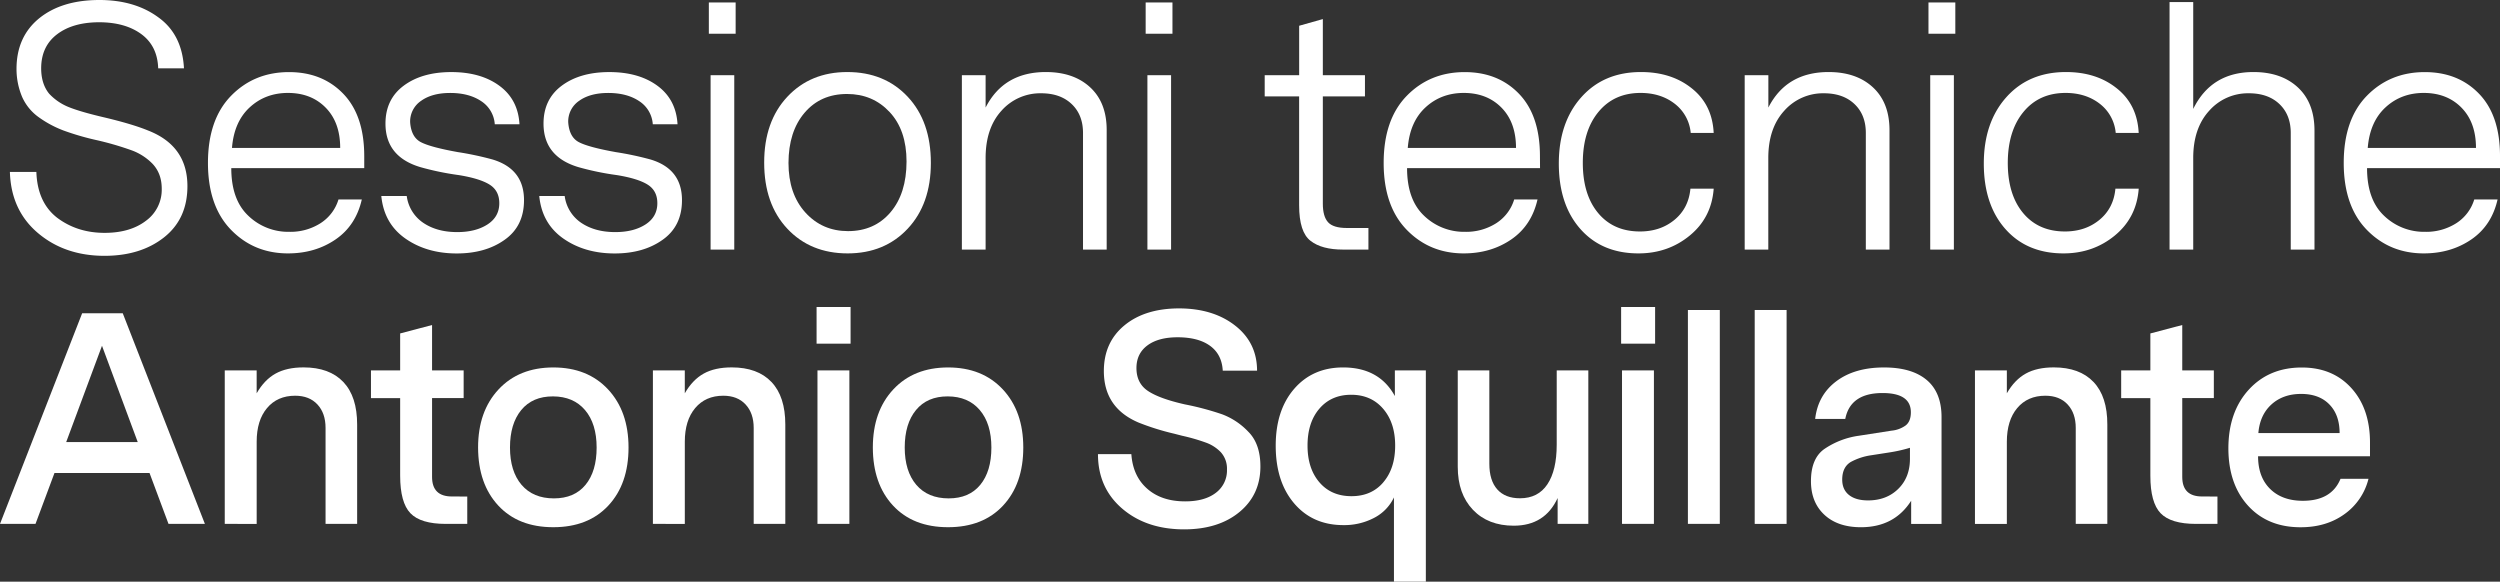
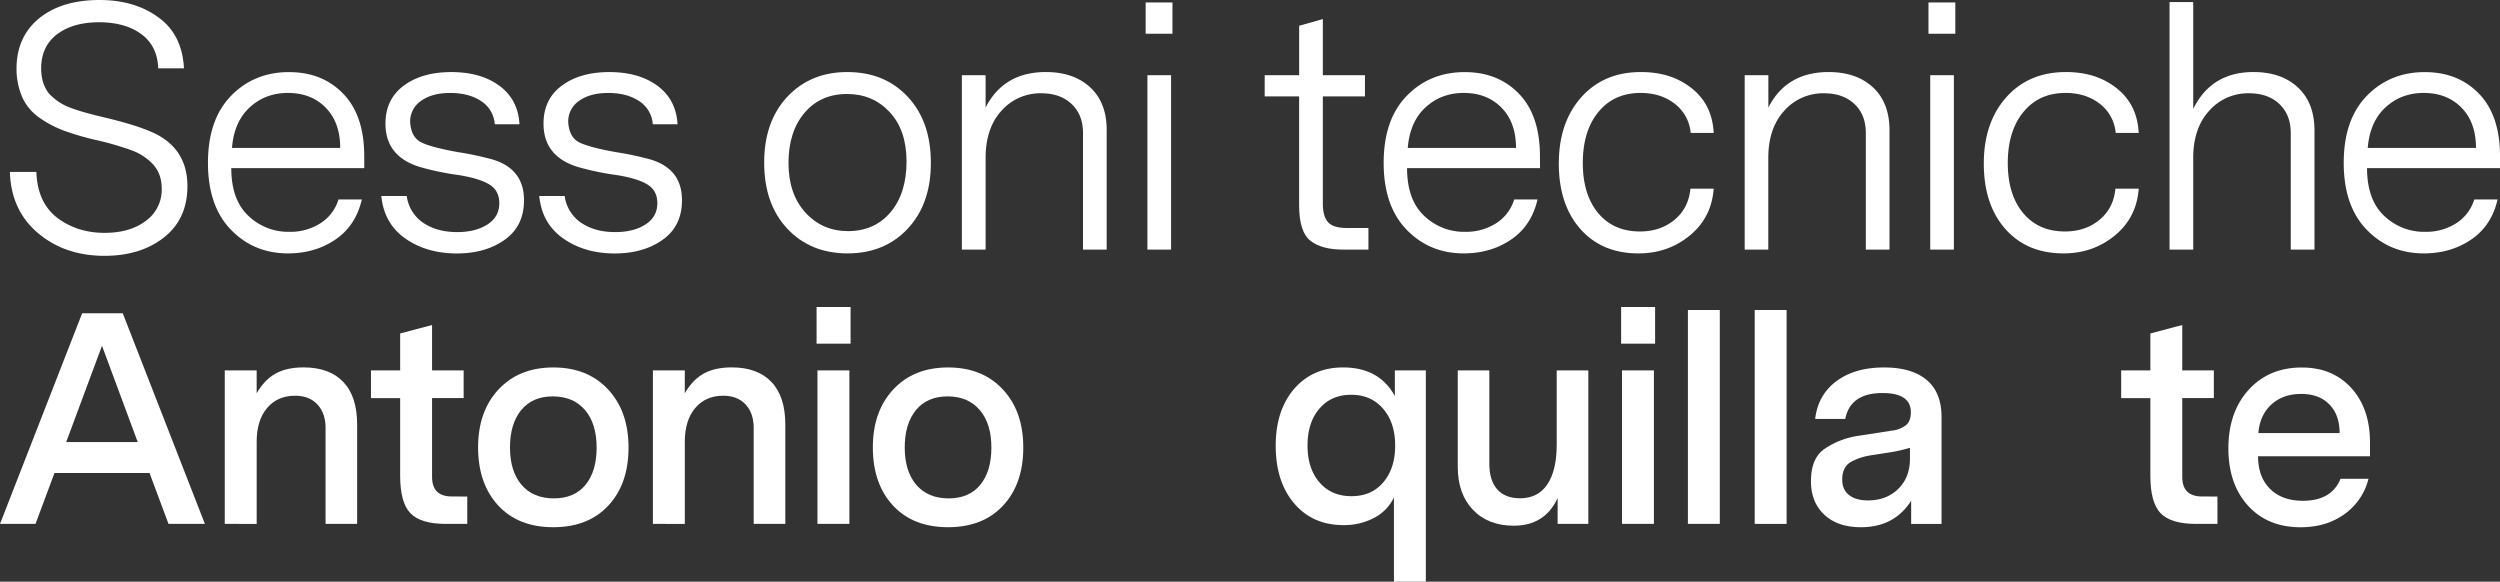
<svg xmlns="http://www.w3.org/2000/svg" viewBox="0 0 1572.63 365.9">
  <rect x="0" y="0" width="1572.63" height="365.9" fill="#333333" stroke="none" />
  <defs>
    <style>.cls-1{fill:#fff;}</style>
  </defs>
  <title>Risorsa 42</title>
  <g id="Livello_2" data-name="Livello 2">
    <g id="Livello_1-2" data-name="Livello 1">
      <path class="cls-1" d="M65.79,160.93q-25,0-41.93-14.34T6.23,108.16H22.88q.64,19.05,12.91,28.69,12.7,9.63,30,9.63,16,0,25.95-7.55a24.14,24.14,0,0,0,10-20.26q0-9.4-5.69-15.54A35.42,35.42,0,0,0,83.2,94.7,190.06,190.06,0,0,0,60.1,88,165.11,165.11,0,0,1,40,82.11,67.37,67.37,0,0,1,24.74,74,31.44,31.44,0,0,1,14.12,61.42a44.94,44.94,0,0,1-3.73-18.07q0-20.35,14.46-32Q39.07,0,62.51,0,84.85,0,99.73,11q14.88,10.73,16,32H99.51q-.45-14-10.51-21.46T62.51,14Q45.86,14,35.9,21.57t-10,21.35q0,9.84,5,16a34.23,34.23,0,0,0,12.59,8.54Q51.12,70.5,66.23,74q17.3,4.15,26.93,8.1,24.74,9.63,24.74,35,0,20.58-14.67,32.19T65.79,160.93Z" />
      <path class="cls-1" d="M229.13,105.76H145.49q0,19.69,10.51,29.77a36.2,36.2,0,0,0,26.05,10.3,35.14,35.14,0,0,0,19.49-5.37,27,27,0,0,0,11.39-15H227.6q-3.73,16.42-16.53,25.18t-29.89,8.76q-21.47,0-35.91-14.89t-14.45-42q0-27.36,14.56-42.26t36.45-14.89q21,0,34.16,13.69t13.14,39.3Zm-83.2-12.7H214q0-16-9.09-25.29t-23.75-9.31q-14.24,0-24.09,9.09T145.93,93.06Z" />
      <path class="cls-1" d="M329.63,125.9q0,16.42-12.26,25-12,8.53-30,8.54-19,0-32.4-9.41t-15.11-26.72h16a24.09,24.09,0,0,0,10.4,16.86Q274.9,146,287.59,146q11.6,0,19.05-4.81t7.44-13.36q0-7.87-6.13-11.71t-19.48-6a174.05,174.05,0,0,1-24.09-5q-21.9-6.57-21.9-27.37,0-15.33,11.5-23.87t29.89-8.54q18.6,0,30.32,8.65t12.59,24.2H311.24a18.78,18.78,0,0,0-8.54-14.56q-7.67-5.14-19.49-5.15-11.38,0-18.28,4.93A15.66,15.66,0,0,0,258,76.85q.66,9.42,6.79,12.59T288,95.68a194.51,194.51,0,0,1,21.68,4.6Q329.63,106.19,329.63,125.9Z" />
      <path class="cls-1" d="M429,125.9q0,16.42-12.26,25-12,8.53-30,8.54-19,0-32.41-9.41t-15.11-26.72h16a24.06,24.06,0,0,0,10.4,16.86Q374.29,146,387,146q11.61,0,19.05-4.81t7.45-13.36q0-7.87-6.13-11.71t-19.49-6a173.87,173.87,0,0,1-24.08-5q-21.9-6.57-21.9-27.37,0-15.33,11.5-23.87t29.88-8.54q18.62,0,30.33,8.65t12.59,24.2H410.64a18.76,18.76,0,0,0-8.54-14.56q-7.67-5.14-19.48-5.15-11.4,0-18.29,4.93a15.67,15.67,0,0,0-6.89,13.46q.65,9.42,6.78,12.59t23.21,6.24a194,194,0,0,1,21.68,4.6Q429,106.19,429,125.9Z" />
-       <path class="cls-1" d="M445.9,21.24V1.53h16.86V21.24ZM447,157V47.29h14.89V157Z" />
      <path class="cls-1" d="M480.71,102.25q0-25.83,14.56-41.38T533,45.32q23.43,0,38,15.55t14.56,41.6q0,25.85-14.56,41.38T533.26,159.4q-23.43,0-38-15.55T480.71,102.25Zm89.55-.65q0-19.71-10.62-31.1T532.82,59.12q-16.65,0-26.71,11.82T496,102.47q0,19.5,10.61,31.2t26.83,11.72q16.63,0,26.71-11.83T570.26,101.6Z" />
      <path class="cls-1" d="M696.16,81.89V157H681.27V83.64q0-11.39-7.12-18.17T655,58.68a32.56,32.56,0,0,0-25,10.95Q620,80.58,620,99.41V157H605.07V47.29H620V67.66q11.38-22.33,37.88-22.34,17.52,0,27.92,9.64T696.16,81.89Z" />
      <path class="cls-1" d="M720.68,21.24V1.53h16.86V21.24ZM721.78,157V47.29h14.89V157Z" />
      <path class="cls-1" d="M860.81,143.42V157h-16q-13.35,0-20.36-5.47-7.23-5.47-7.23-22.34V60.65H795.56V47.29h21.68V16.2L832.13,12V47.29h26.5V60.65h-26.5v67.44q0,8.1,3.29,11.71c2.18,2.41,6.13,3.62,11.82,3.62Z" />
      <path class="cls-1" d="M968.76,105.76H885.12q0,19.69,10.51,29.77a36.2,36.2,0,0,0,26,10.3,35.14,35.14,0,0,0,19.49-5.37,27,27,0,0,0,11.39-15h14.67q-3.74,16.42-16.54,25.18t-29.88,8.76q-21.46,0-35.91-14.89t-14.45-42q0-27.36,14.56-42.26t36.45-14.89q21,0,34.16,13.69t13.14,39.3Zm-83.2-12.7h68.09q0-16-9.09-25.29t-23.75-9.31q-14.23,0-24.09,9.09T885.56,93.06Z" />
      <path class="cls-1" d="M1030.72,159.4q-23,0-36.56-15.33t-13.58-41.16q0-25.83,14.12-41.71t37.55-15.88q19.05,0,31.75,10.08,13.14,10.29,14,28.24h-14.45a26,26,0,0,0-10.08-18.39q-8.76-6.78-21.45-6.79-16.65,0-26.5,11.93t-9.85,32.08q0,19.94,9.63,31.53t26.28,11.61q12.92,0,21.78-7.34t10-19.6H1078q-1.32,18.18-15,29.45T1030.72,159.4Z" />
      <path class="cls-1" d="M1188.59,81.89V157H1173.7V83.64q0-11.39-7.12-18.17t-19.16-6.79a32.56,32.56,0,0,0-25,10.95q-10.07,11-10.07,29.78V157H1097.5V47.29h14.89V67.66q11.38-22.33,37.88-22.34,17.52,0,27.92,9.64T1188.59,81.89Z" />
      <path class="cls-1" d="M1213.11,21.24V1.53H1230V21.24Zm1.1,135.75V47.29h14.88V157Z" />
      <path class="cls-1" d="M1298.07,159.4q-23,0-36.57-15.33t-13.58-41.16q0-25.83,14.13-41.71t37.55-15.88q19.05,0,31.75,10.08,13.14,10.29,14,28.24h-14.45a26,26,0,0,0-10.07-18.39q-8.76-6.78-21.46-6.79-16.65,0-26.49,11.93T1263,102.47q0,19.94,9.64,31.53t26.27,11.61q12.91,0,21.79-7.34t10-19.6h14.67q-1.32,18.18-15,29.45T1298.07,159.4Z" />
      <path class="cls-1" d="M1455.93,81.89V157H1441V83.64q0-11.39-7.11-18.17t-19.16-6.79a32.53,32.53,0,0,0-25,10.95q-10.08,11-10.08,29.78V157h-14.89V1.31h14.89V68.53q11.38-23.2,37.88-23.21,17.52,0,27.92,9.64T1455.93,81.89Z" />
      <path class="cls-1" d="M1572.63,105.76H1489q0,19.69,10.51,29.77a36.22,36.22,0,0,0,26.06,10.3,35.11,35.11,0,0,0,19.48-5.37,27,27,0,0,0,11.39-15h14.67q-3.72,16.42-16.53,25.18t-29.89,8.76q-21.47,0-35.91-14.89t-14.45-42q0-27.36,14.56-42.26t36.46-14.89q21,0,34.16,13.69t13.13,39.3Zm-83.2-12.7h68.09q0-16-9.08-25.29t-23.76-9.31q-14.23,0-24.08,9.09T1489.43,93.06Z" />
      <path class="cls-1" d="M106,329.56l-11.93-32H34.26l-11.93,32H0L51.67,197.07H77.22l51.67,132.49ZM41.64,278.08h45L64.16,217.51Z" />
      <path class="cls-1" d="M224.66,267.1v62.46H204.79V269.18q0-9.27-5.11-14.76t-14-5.49q-11.17,0-17.7,7.76t-6.52,21.2v51.67H141.38V233h20.07v14.39q4.91-8.52,11.92-12.4t17.6-3.88q16.28,0,25,9.18T224.66,267.1Z" />
      <path class="cls-1" d="M293.93,312.34v17.22H280.49q-15.9,0-22.33-6.72t-6.44-23.56V250.45H233.36V233h18.36V209.75l20.07-5.3V233h19.87v17.42H271.79V300q0,12.32,12.49,12.31Z" />
      <path class="cls-1" d="M395.38,281.49q0,22.89-12.68,36.52t-34.64,13.63q-22,0-34.63-13.63t-12.69-36.52q0-22.73,12.87-36.53t34.45-13.82q21.58,0,34.45,13.82T395.38,281.49ZM327.9,257.92q-7.09,8.63-7.09,23.57T328.09,305q7.29,8.51,20.35,8.51,12.87,0,19.87-8.51t7-23.47q0-15-7.29-23.57t-20.16-8.61Q335,249.31,327.9,257.92Z" />
      <path class="cls-1" d="M494,267.1v62.46H474.11V269.18q0-9.27-5.11-14.76t-14-5.49q-11.16,0-17.69,7.76t-6.53,21.2v51.67H410.71V233h20.06v14.39q4.92-8.52,11.92-12.4t17.6-3.88q16.27,0,25,9.18T494,267.1Z" />
      <path class="cls-1" d="M513.67,216.19V193.1h21.39v23.09Zm.56,113.37V233H534.3v96.53Z" />
      <path class="cls-1" d="M643.7,281.49q0,22.89-12.69,36.52t-34.63,13.63q-22,0-34.64-13.63t-12.68-36.52q0-22.73,12.87-36.53t34.45-13.82q21.57,0,34.45,13.82T643.7,281.49Zm-67.48-23.57q-7.1,8.63-7.1,23.57T576.41,305q7.29,8.51,20.35,8.51,12.87,0,19.87-8.51t7-23.47q0-15-7.28-23.57t-20.16-8.61Q583.32,249.31,576.22,257.92Z" />
-       <path class="cls-1" d="M745,333q-23.85,0-39.08-13.06t-15.24-34.26h21q.95,13.82,10,21.77t23.85,7.94q12.3,0,19.3-5.39a17.53,17.53,0,0,0,7-14.67A15.41,15.41,0,0,0,768,284.51a24.57,24.57,0,0,0-8.8-5.86,119.29,119.29,0,0,0-15.61-4.55l-5.11-1.32a155.13,155.13,0,0,1-22.34-7q-21.76-9.27-21.76-32.37,0-18,12.87-28.67T741.55,194q21.57,0,35.39,10.79t13.82,28.39H769.18q-.57-10.22-7.95-15.61t-20.44-5.4q-12.12,0-19,5.11t-6.91,14.2q0,9.64,7.28,14.48t23.19,8.42a177,177,0,0,1,23.47,6.25,43.88,43.88,0,0,1,16.47,11q7.56,7.58,7.57,21.77,0,17.79-13.16,28.67T745,333Z" />
      <path class="cls-1" d="M877.44,233h19.49V365.9H876.87v-53a27.92,27.92,0,0,1-12.49,12.87,40.39,40.39,0,0,1-19.31,4.55q-19.3,0-30.94-13.63t-11.64-36.34q0-22.34,11.64-35.77t30.75-13.44q22.73,0,32.56,18Zm-7.29,70.41q7.47-8.7,7.48-23.09t-7.57-23.19q-7.57-8.79-20.07-8.8t-20,8.71q-7.49,8.71-7.48,23.28,0,14.38,7.48,23.09t20.15,8.71Q862.68,312.15,870.15,303.44Z" />
      <path class="cls-1" d="M979.26,233h19.88v96.53H979.83V313.28q-8,17.42-27.63,17.41-16.1,0-25.65-10T917,293.6V233h19.87v58.68q0,10.59,5,16.18t14.29,5.58q11.37,0,17.23-8.8t5.86-24.89Z" />
      <path class="cls-1" d="M1019.77,216.19V193.1h21.38v23.09Zm.56,113.37V233h20.07v96.53Z" />
      <path class="cls-1" d="M1081.85,195V329.56h-20.07V195Z" />
      <path class="cls-1" d="M1123.86,195V329.56H1103.8V195Z" />
      <path class="cls-1" d="M1221.33,262.37v67.19h-19.11V315q-10.6,16.65-31.61,16.65-14.58,0-23-7.85t-8.42-21.11q0-14.56,8.71-20.44a50.93,50.93,0,0,1,21.38-8.14l20.63-3.21a17.9,17.9,0,0,0,8.9-3.32c2.14-1.7,3.22-4.44,3.22-8.23q0-12.1-17.79-12.11-20.27,0-23.47,16.27h-18.93q1.7-14.94,13.25-23.65t30.09-8.71q17.41,0,26.78,7.85T1221.33,262.37Zm-19.87,26.31v-7a93.77,93.77,0,0,1-13.44,3l-11,1.71a38.32,38.32,0,0,0-12.68,4.16q-5.49,3.23-5.49,11.17,0,6.24,4.26,9.65t12,3.41q11.55,0,18.93-7.2T1201.46,288.68Z" />
-       <path class="cls-1" d="M1325.62,267.1v62.46h-19.87V269.18q0-9.27-5.11-14.76t-14-5.49q-11.18,0-17.7,7.76t-6.53,21.2v51.67h-20.06V233h20.06v14.39q4.92-8.52,11.93-12.4t17.6-3.88q16.27,0,25,9.18T1325.62,267.1Z" />
      <path class="cls-1" d="M1394.89,312.34v17.22h-13.44q-15.89,0-22.33-6.72t-6.43-23.56V250.45h-18.36V233h18.36V209.75l20.06-5.3V233h19.87v17.42h-19.87V300q0,12.32,12.49,12.31Z" />
      <path class="cls-1" d="M1490.85,278.65V287h-70.41q0,13.06,7.57,20.54t20.63,7.48q18,0,23.66-13.82h17.6a38.61,38.61,0,0,1-15,22.14q-11.46,8.34-27.73,8.33-20.64,0-33-13.53t-12.4-36.06q0-22.89,12.78-36.9t33.41-14q19.48,0,31.22,13T1490.85,278.65Zm-25.55-24.23q-6.43-6.63-17.79-6.62t-18.65,6.62q-7.29,6.63-8.23,18h51.1Q1471.73,261,1465.3,254.42Z" />
    </g>
  </g>
</svg>